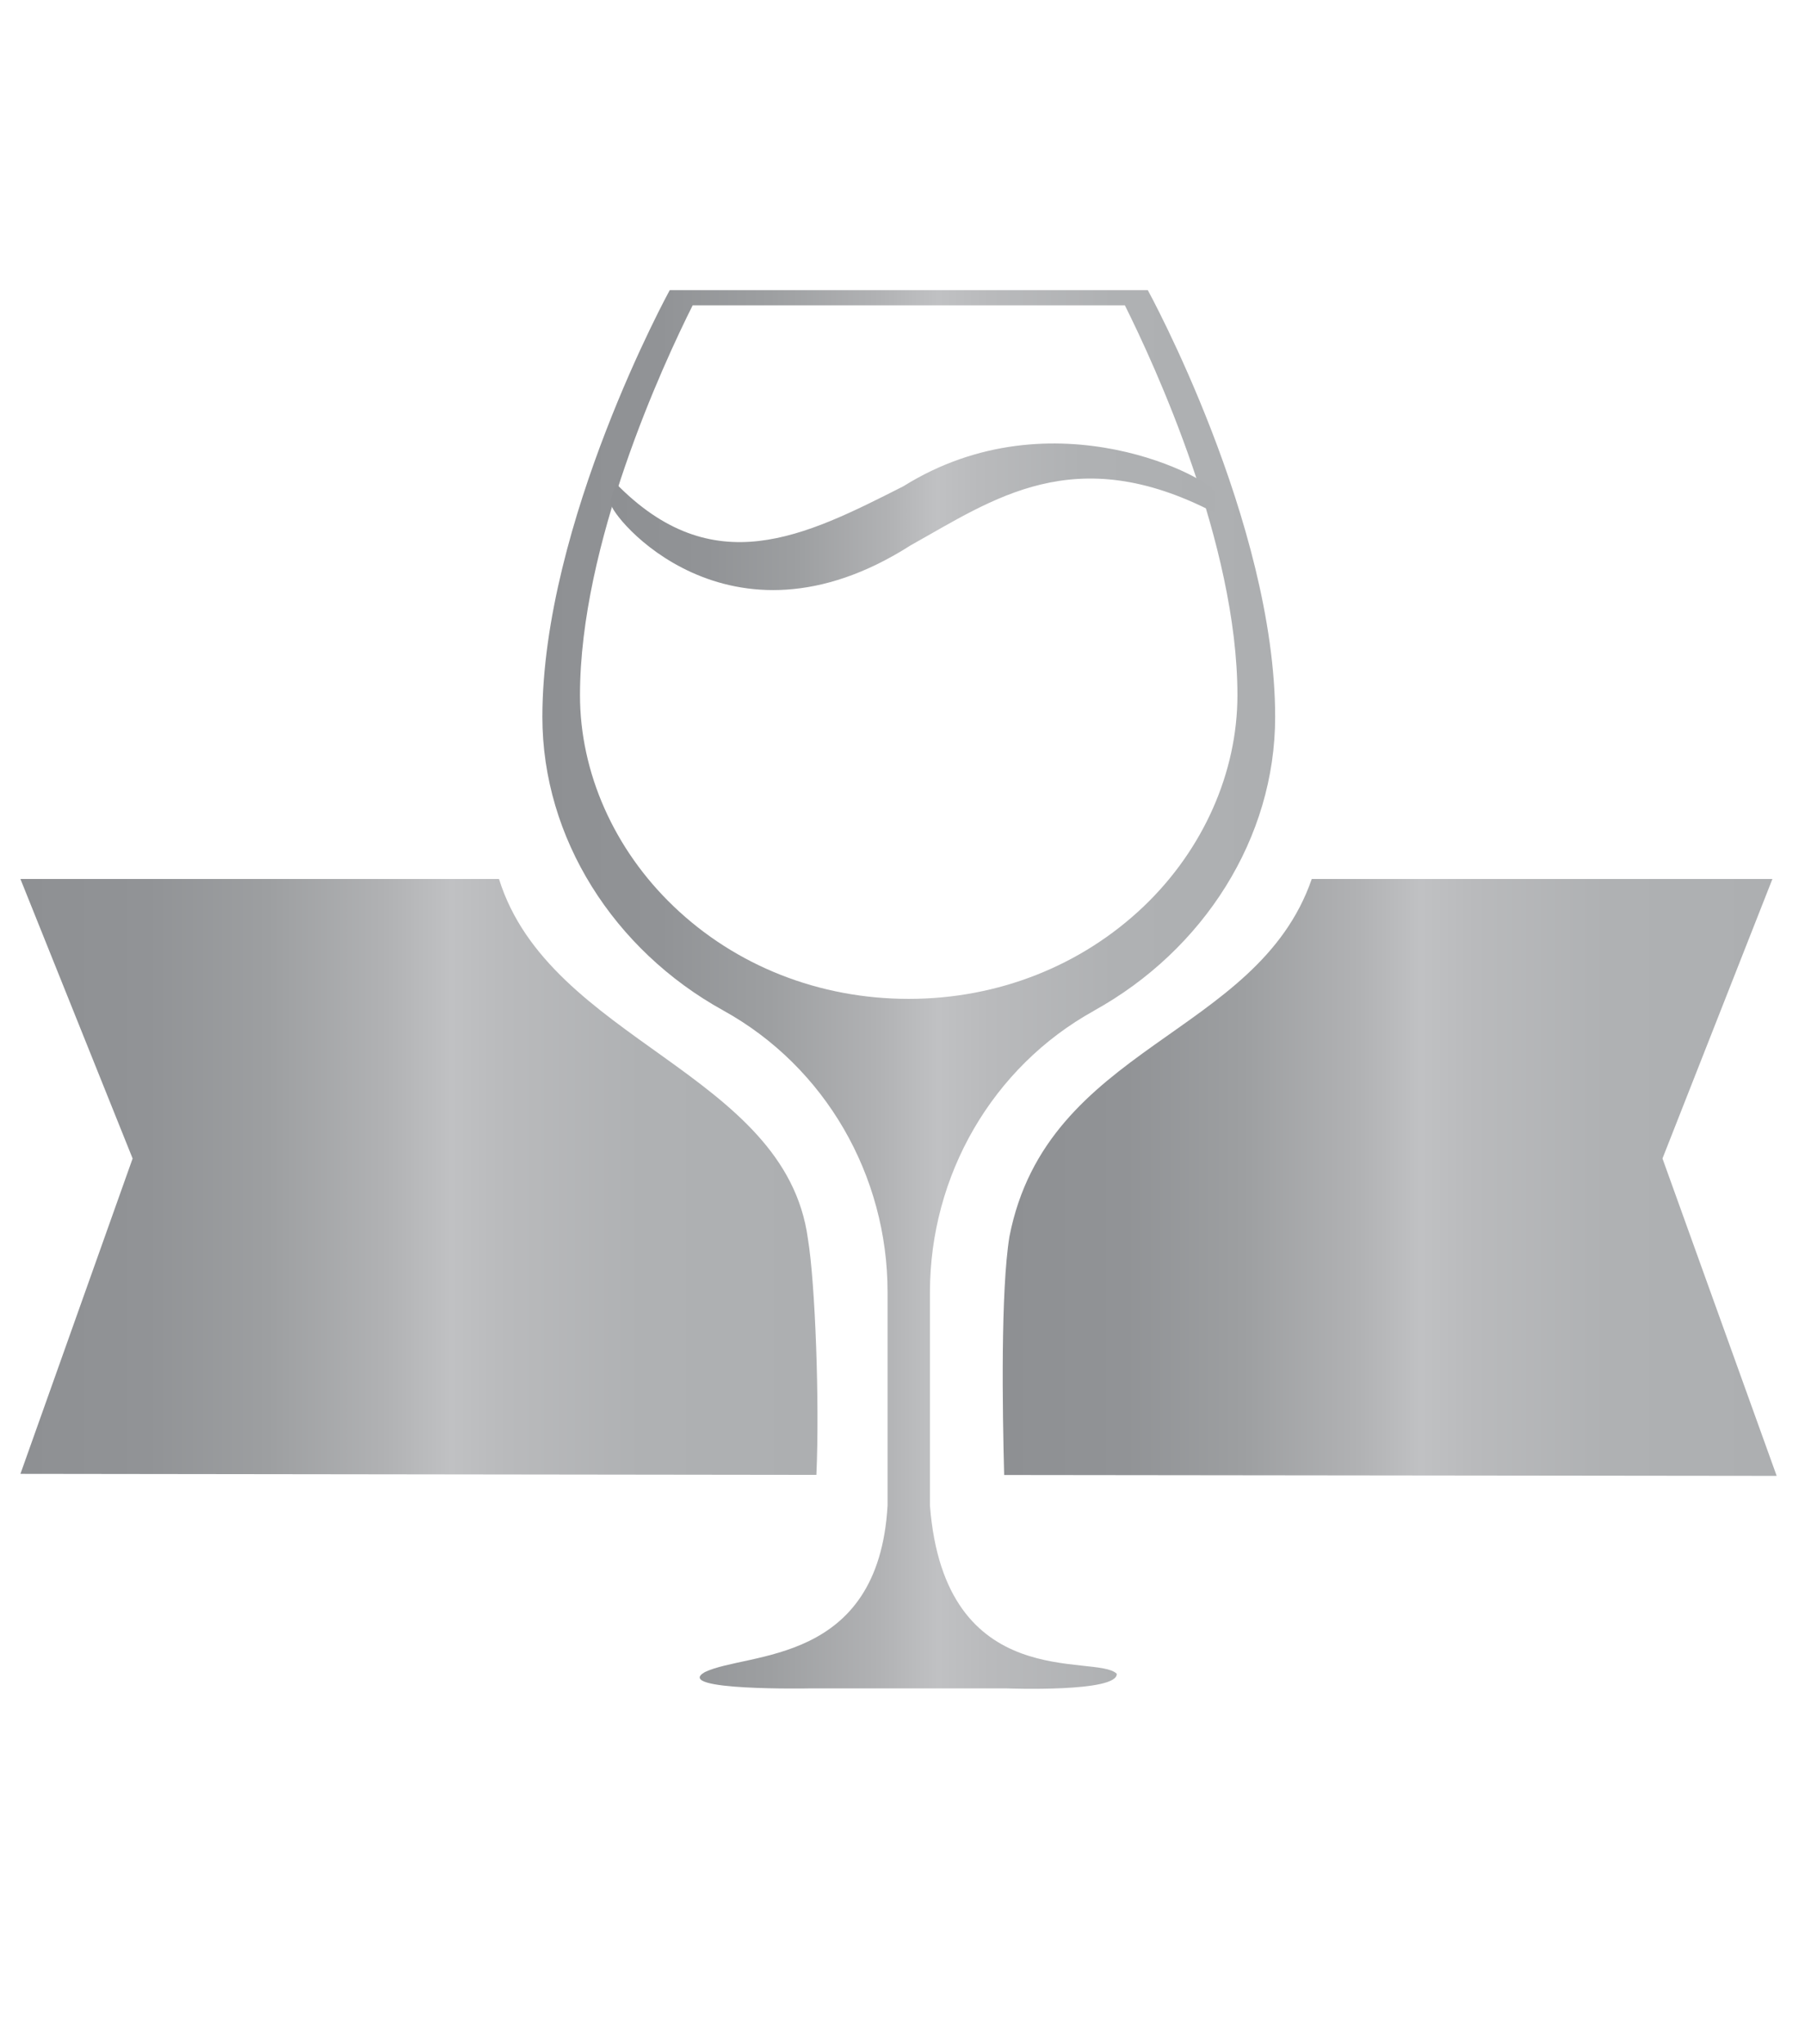
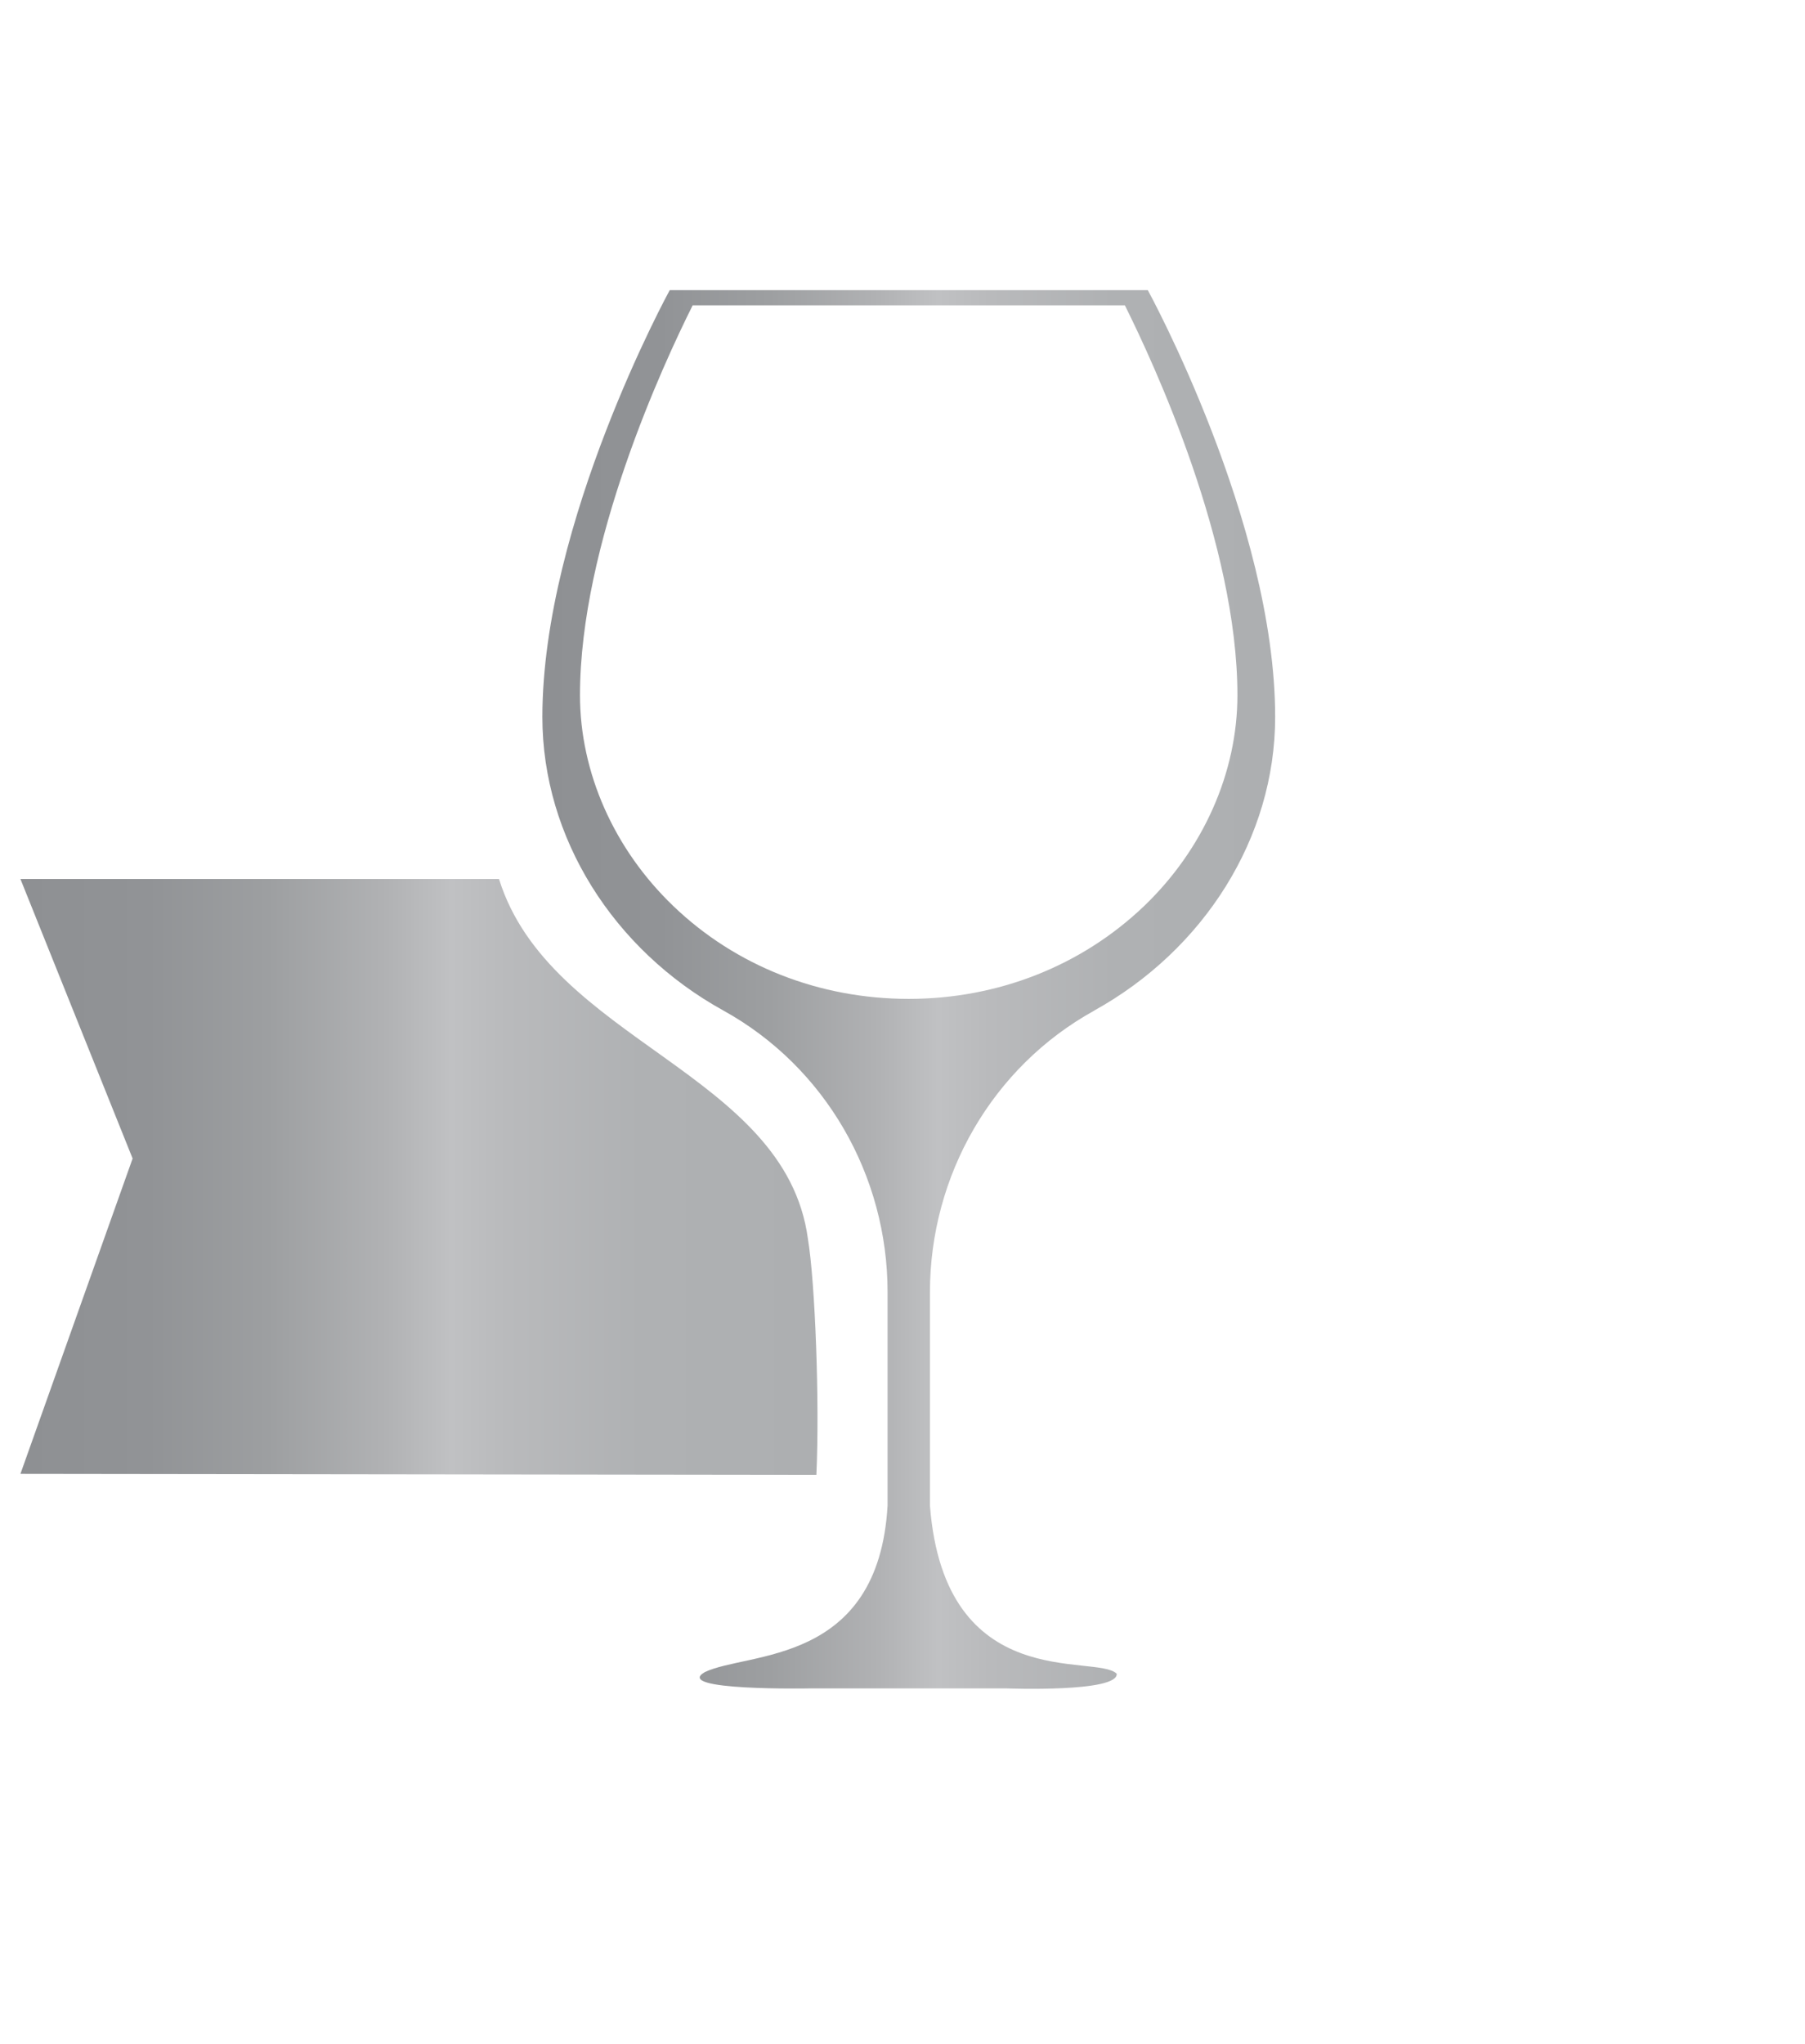
<svg xmlns="http://www.w3.org/2000/svg" xmlns:xlink="http://www.w3.org/1999/xlink" id="Layer_1" version="1.1" viewBox="0 0 144 163">
  <defs>
    <style>
      .st0 {
        fill: url(#linear-gradient2);
      }

      .st1 {
        fill: url(#linear-gradient1);
      }

      .st2 {
        fill: url(#linear-gradient3);
      }

      .st3 {
        fill: url(#linear-gradient);
      }
    </style>
    <linearGradient id="linear-gradient" x1="79.99" y1="93.9" x2="141.75" y2="93.9" gradientUnits="userSpaceOnUse">
      <stop offset="0" stop-color="#8e9093" />
      <stop offset=".16" stop-color="#919396" />
      <stop offset=".31" stop-color="#9d9fa1" />
      <stop offset=".46" stop-color="#b1b2b4" />
      <stop offset=".54" stop-color="#c0c1c3" />
      <stop offset=".61" stop-color="#b9babc" />
      <stop offset=".78" stop-color="#afb1b3" />
      <stop offset="1" stop-color="#adafb1" />
    </linearGradient>
    <linearGradient id="linear-gradient1" x1="1.63" y1="93.86" x2="65.22" y2="93.86" xlink:href="#linear-gradient" />
    <linearGradient id="linear-gradient2" x1="43.26" y1="78.92" x2="101.72" y2="78.92" xlink:href="#linear-gradient" />
    <linearGradient id="linear-gradient3" x1="48.72" y1="41.21" x2="96.94" y2="41.21" xlink:href="#linear-gradient" />
  </defs>
  <g>
-     <path class="st3" d="M104.65,70.1c-4.36,12.61-21.12,13.19-24.12,28.52-.7,4.33-.56,13.74-.42,19.01l61.63.07-9.11-25.31,8.77-22.29h-36.76Z" />
    <path class="st1" d="M65.13,117.62c.26-5.75-.09-15.31-.68-18.85-1.81-13.27-20.6-15.73-24.64-28.67H1.63s8.95,22.29,8.95,22.29L1.63,117.54l63.5.08Z" />
  </g>
  <path class="st0" d="M87.28,80.6c8.75-4.84,14.45-13.77,14.45-23.42,0-15.52-10.16-34.04-10.16-34.04h-38.14s-10.16,18.53-10.16,34.04c0,9.65,5.69,18.58,14.44,23.41,8.14,4.5,13.1,13.16,13.1,22.46v17.01c-.73,12.78-11.18,11.65-14.58,13.29-2.64,1.51,8.4,1.3,8.4,1.3h15.67s8.92.34,8.79-1.17c-1.64-1.64-13.72,1.76-14.9-13.41v-17.01c0-9.3,4.96-17.96,13.1-22.46ZM72.49,79.66c-7.12,0-13.78-2.62-18.75-7.38-4.75-4.54-7.47-10.67-7.47-16.84,0-12.06,6.64-26.4,8.99-31.09h34.48c2.34,4.69,8.98,19.03,8.98,31.09,0,6.16-2.72,12.3-7.47,16.84-4.98,4.75-11.64,7.38-18.75,7.38Z" />
-   <path class="st2" d="M72.07,38.78c-7.89,4-15.2,7.72-22.97-.26-.14.74-.33.85-.38,1.6-.07.99,9.38,12.66,23.93,3.37,6.59-3.67,13.07-8.4,24.21-2.62.03-.63.07-.91.08-1.55,0-1-12.87-8.03-24.87-.54Z" />
</svg>